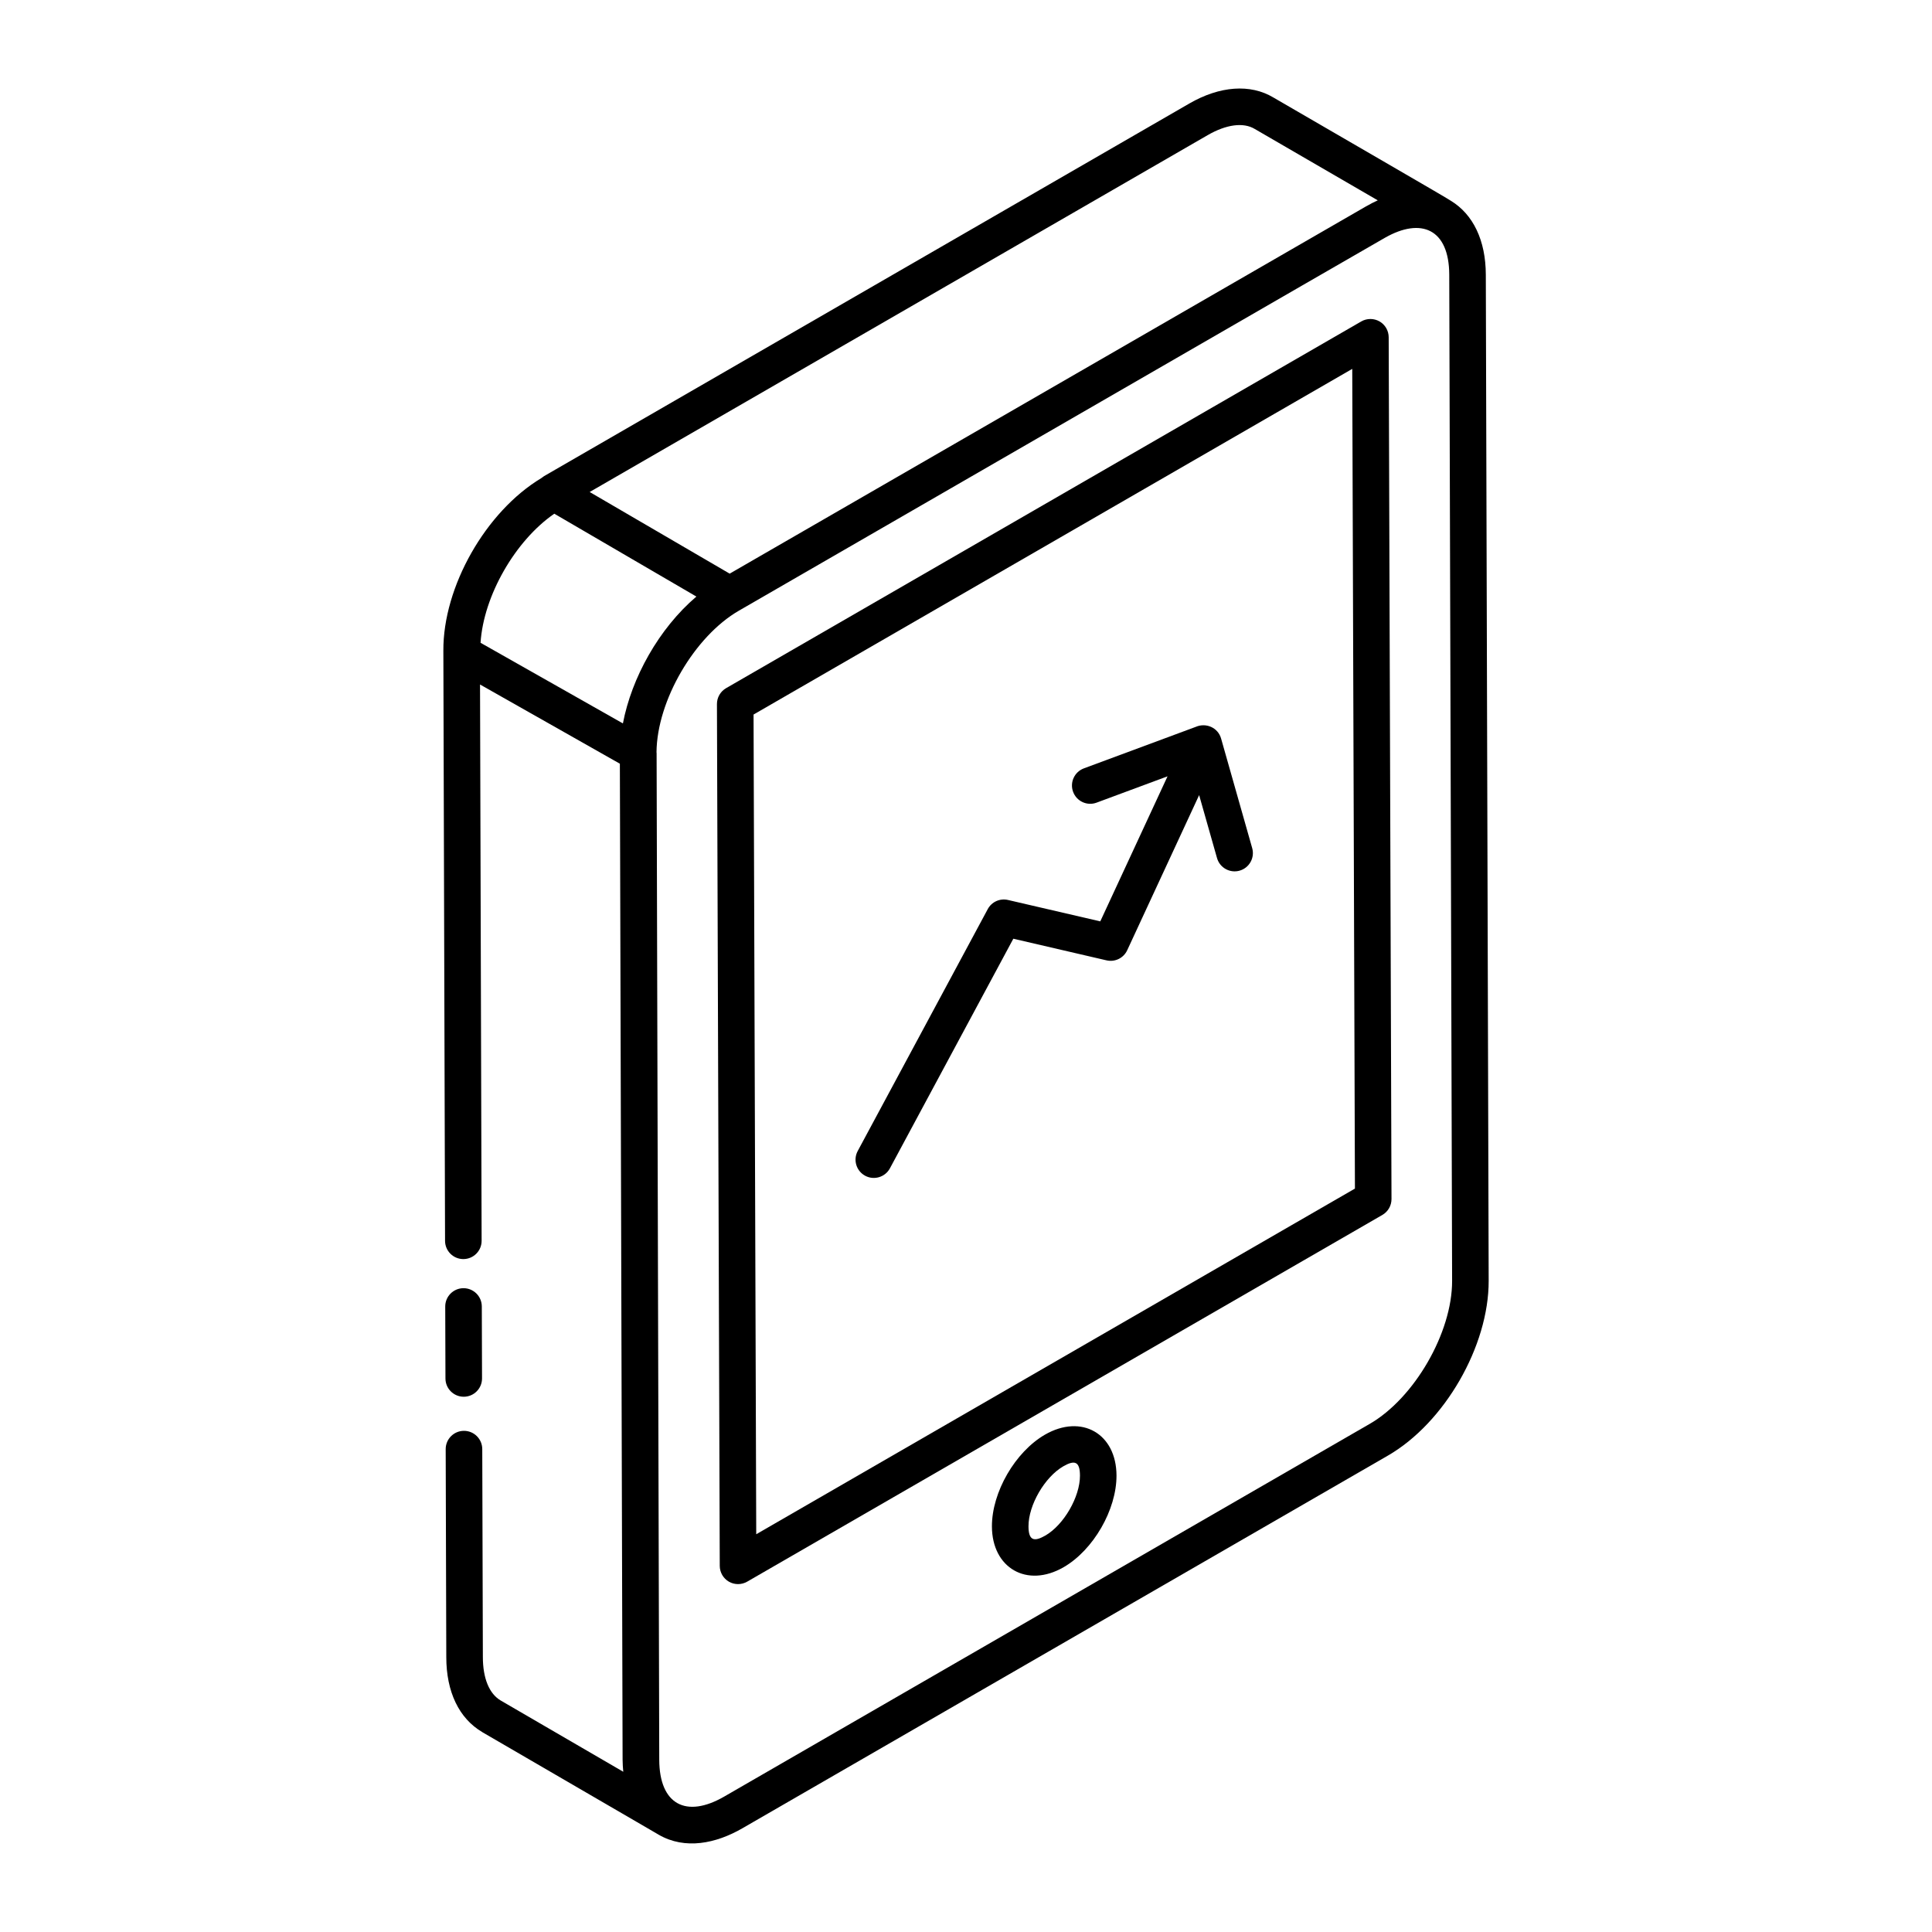
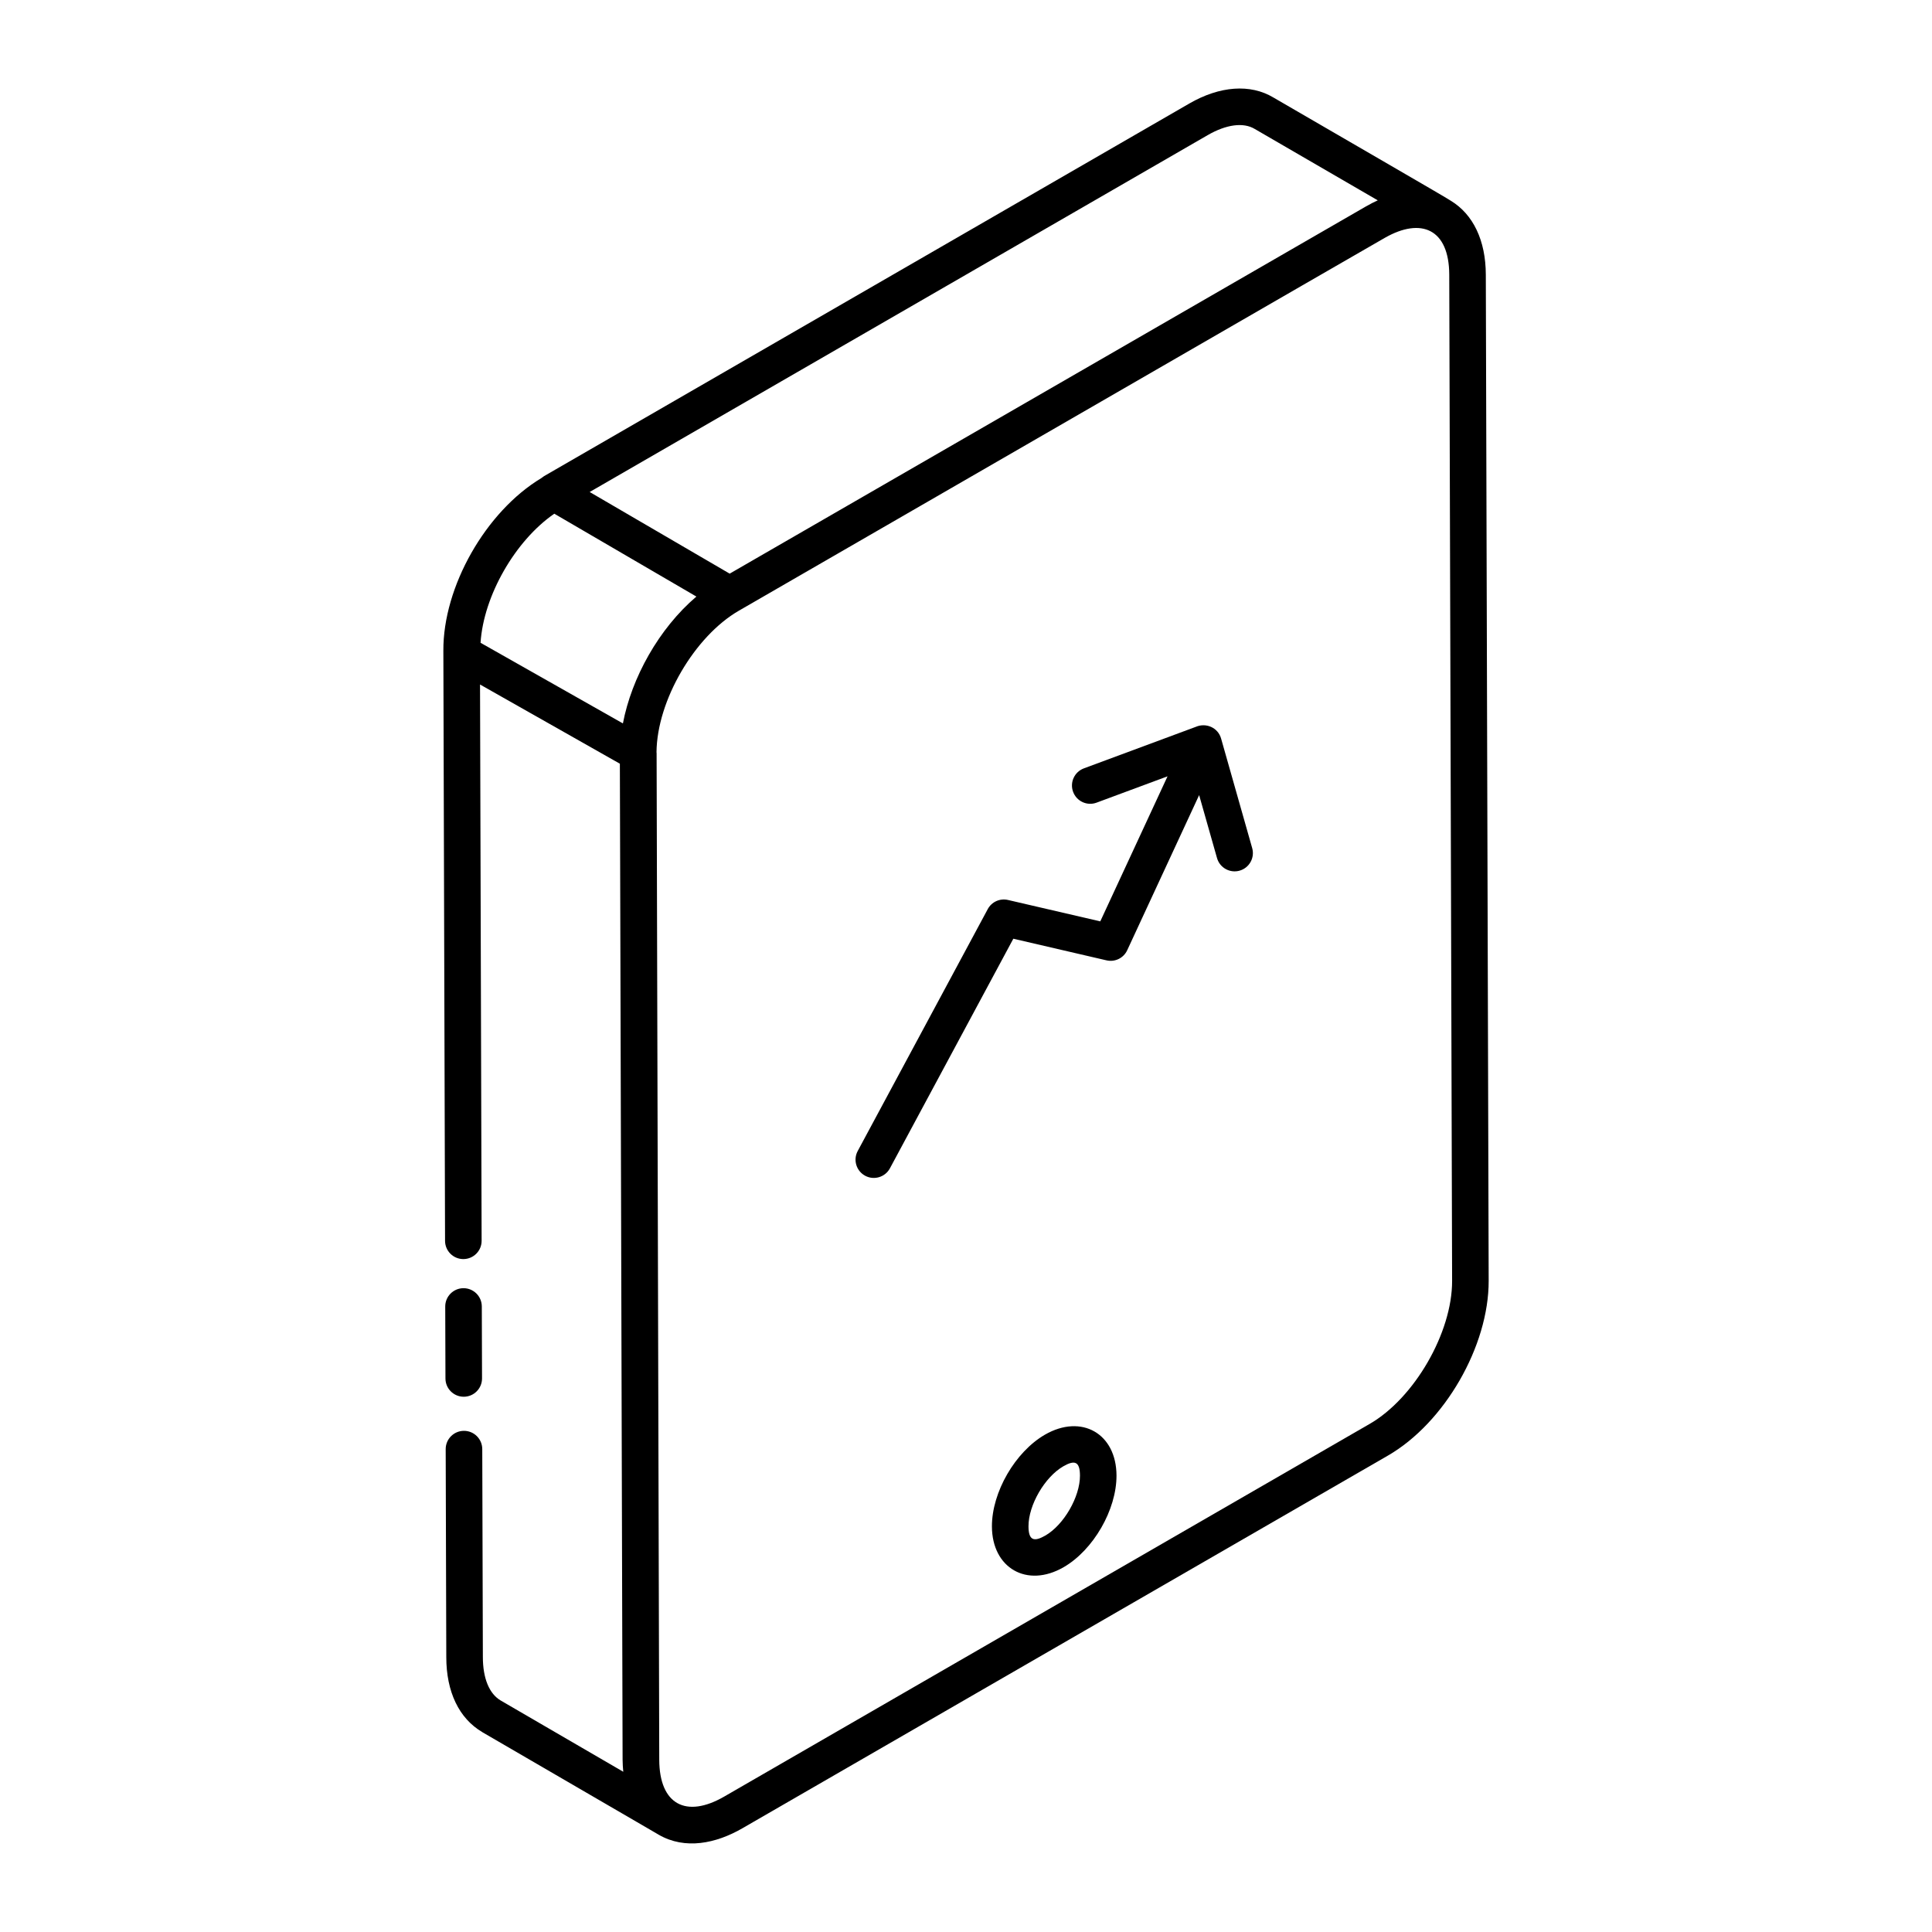
<svg xmlns="http://www.w3.org/2000/svg" fill="#000000" width="800px" height="800px" version="1.1" viewBox="144 144 512 512">
  <g>
    <path d="m266.91 514.15c2.676-0.008 4.84-2.188 4.832-4.859l-0.059-19.074c-0.008-2.672-2.176-4.832-4.844-4.832h-0.016c-2.676 0.008-4.84 2.188-4.832 4.859l0.059 19.074c0.008 2.672 2.176 4.832 4.844 4.832h0.016z" />
    <path d="m271.8 603.03c4.594 2.672 48.914 28.426 46.805 27.215 6.973 4 15.121 2.316 22.113-1.719l171.09-98.777c15.02-8.672 26.754-29.023 26.707-46.328l-0.758-266.64c-0.027-9.074-3.348-15.984-9.285-19.586-1.469-1-26.199-15.25-47.02-27.363-6.094-3.652-14.195-3.066-22.258 1.594l-171 98.746c-0.141 0.082-0.258 0.188-0.387 0.281-0.051 0.039-0.102 0.07-0.156 0.113-0.062 0.051-0.137 0.09-0.195 0.141-14.727 8.859-26.07 28.777-25.961 45.781l0.449 156.35c0.008 2.672 2.176 4.832 4.844 4.832h0.016c2.672-0.008 4.84-2.18 4.832-4.859l-0.422-147.41 37.059 20.988c0.074 26.996-0.266-97.777 0.723 263.97 0.016 1.09 0.07 2.148 0.176 3.176l-32.473-18.879c-3.051-1.793-4.734-5.887-4.734-11.539l-0.16-55.098c-0.008-2.672-2.176-4.832-4.844-4.832h-0.016c-2.676 0.008-4.84 2.18-4.832 4.859l0.16 55.086c-0.008 9.215 3.375 16.273 9.531 19.887zm235.16-81.672-171.08 98.777c-10.039 5.781-17.141 2.094-17.172-9.812-0.961-365.48-0.629-239.43-0.699-266.7 0-0.09-0.023-0.184-0.027-0.277 0.125-13.727 10.113-30.742 21.832-37.508 183.35-105.86 157.87-91.148 171.26-98.855 9.551-5.414 16.961-2.324 16.992 9.828l0.758 266.64c0.035 13.688-9.977 31.051-21.863 37.91zm-42.922-341.54c4.922-2.844 9.465-3.465 12.488-1.641l32.594 18.914c-0.996 0.449-2 0.969-3.004 1.547-0.027 0.016-0.051 0.02-0.074 0.035-262.78 151.66-129.12 74.52-168.67 97.348l-37.105-21.637zm-173.14 100.32 37.652 21.957c-10.004 8.527-17.176 21.574-19.473 33.617l-37.727-21.367c0.793-12.441 9.172-27.059 19.547-34.207z" />
-     <path d="m509.59 229.18c-1.508-0.859-3.348-0.855-4.84 0.004l-168.33 97.188c-1.504 0.871-2.426 2.473-2.422 4.211l0.746 228.39c0.004 1.73 0.934 3.324 2.426 4.188 1.473 0.848 3.324 0.867 4.84-0.004l168.33-97.184c1.504-0.871 2.426-2.473 2.422-4.211l-0.746-228.4c-0.008-1.73-0.934-3.324-2.43-4.188zm-165.18 321.41-0.711-217.23 158.66-91.602 0.711 217.23z" />
    <path d="m420.94 524.19c-7.918 4.574-14.098 15.266-14.07 24.336 0.031 11.031 9.289 16.395 18.992 10.805 7.887-4.551 14.047-15.223 14.023-24.301-0.039-11.148-9.289-16.391-18.945-10.84zm0.082 26.75c-3.019 1.738-4.453 1.285-4.461-2.441-0.02-5.629 4.297-13.066 9.227-15.914 3.023-1.742 4.406-1.285 4.414 2.473 0.012 5.629-4.273 13.051-9.18 15.883z" />
-     <path d="m467.6 339.71c-0.832-2.922-4.027-4.266-6.746-3.07l-29.613 10.984c-2.508 0.934-3.789 3.719-2.856 6.227 0.934 2.512 3.719 3.797 6.227 2.856l18.797-6.973-17.824 38.438-24.461-5.672c-2.133-0.496-4.328 0.496-5.359 2.422l-34.461 64.102c-1.27 2.356-0.383 5.293 1.973 6.562 2.328 1.254 5.285 0.402 6.562-1.973l32.703-60.844 24.691 5.731c2.238 0.523 4.531-0.605 5.488-2.676l19.062-41.113 4.738 16.684c0.746 2.621 3.473 4.059 5.984 3.336 2.574-0.73 4.07-3.41 3.336-5.984z" />
+     <path d="m467.6 339.71c-0.832-2.922-4.027-4.266-6.746-3.07l-29.613 10.984c-2.508 0.934-3.789 3.719-2.856 6.227 0.934 2.512 3.719 3.797 6.227 2.856l18.797-6.973-17.824 38.438-24.461-5.672c-2.133-0.496-4.328 0.496-5.359 2.422l-34.461 64.102c-1.27 2.356-0.383 5.293 1.973 6.562 2.328 1.254 5.285 0.402 6.562-1.973l32.703-60.844 24.691 5.731c2.238 0.523 4.531-0.605 5.488-2.676l19.062-41.113 4.738 16.684c0.746 2.621 3.473 4.059 5.984 3.336 2.574-0.73 4.07-3.41 3.336-5.984" />
  </g>
</svg>